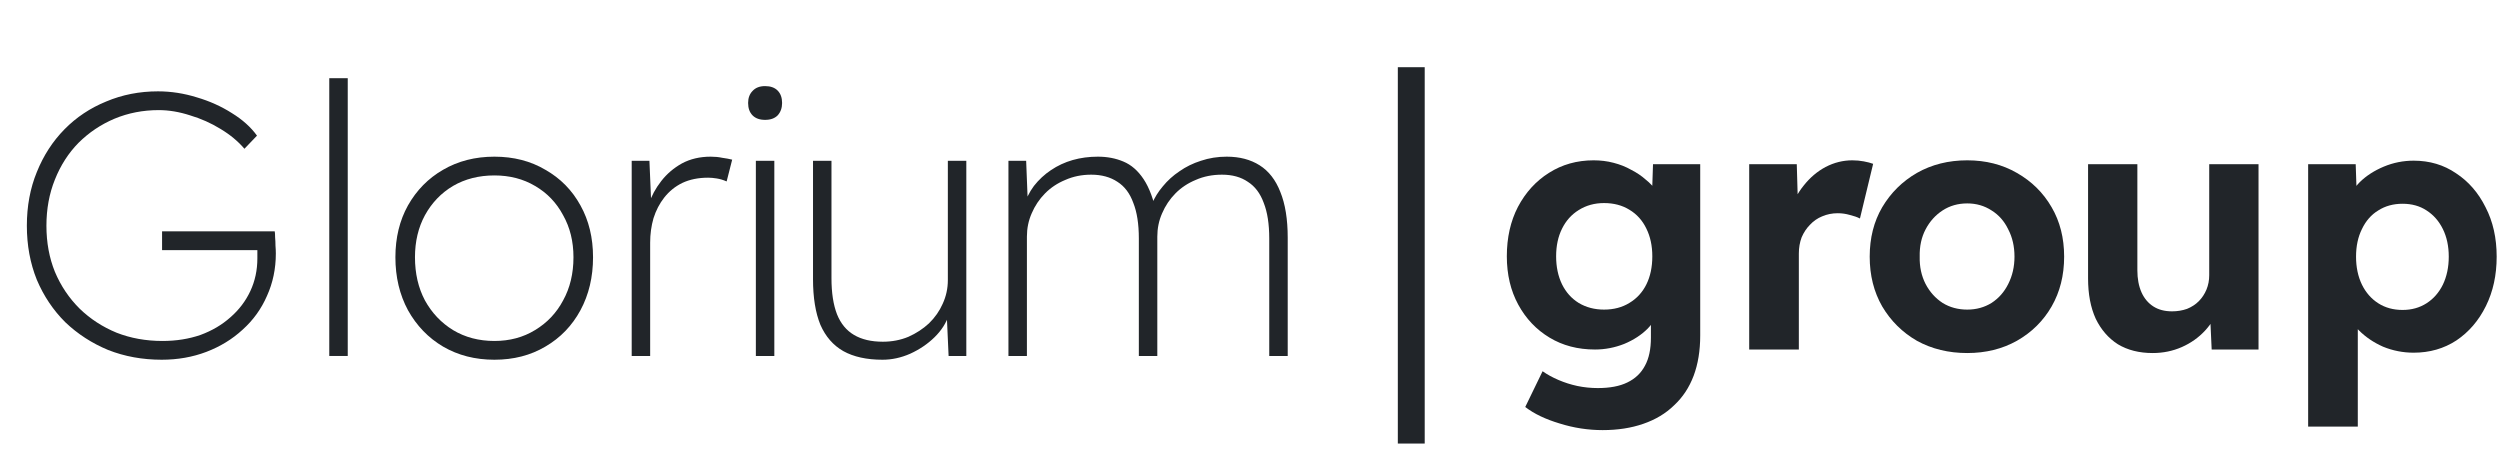
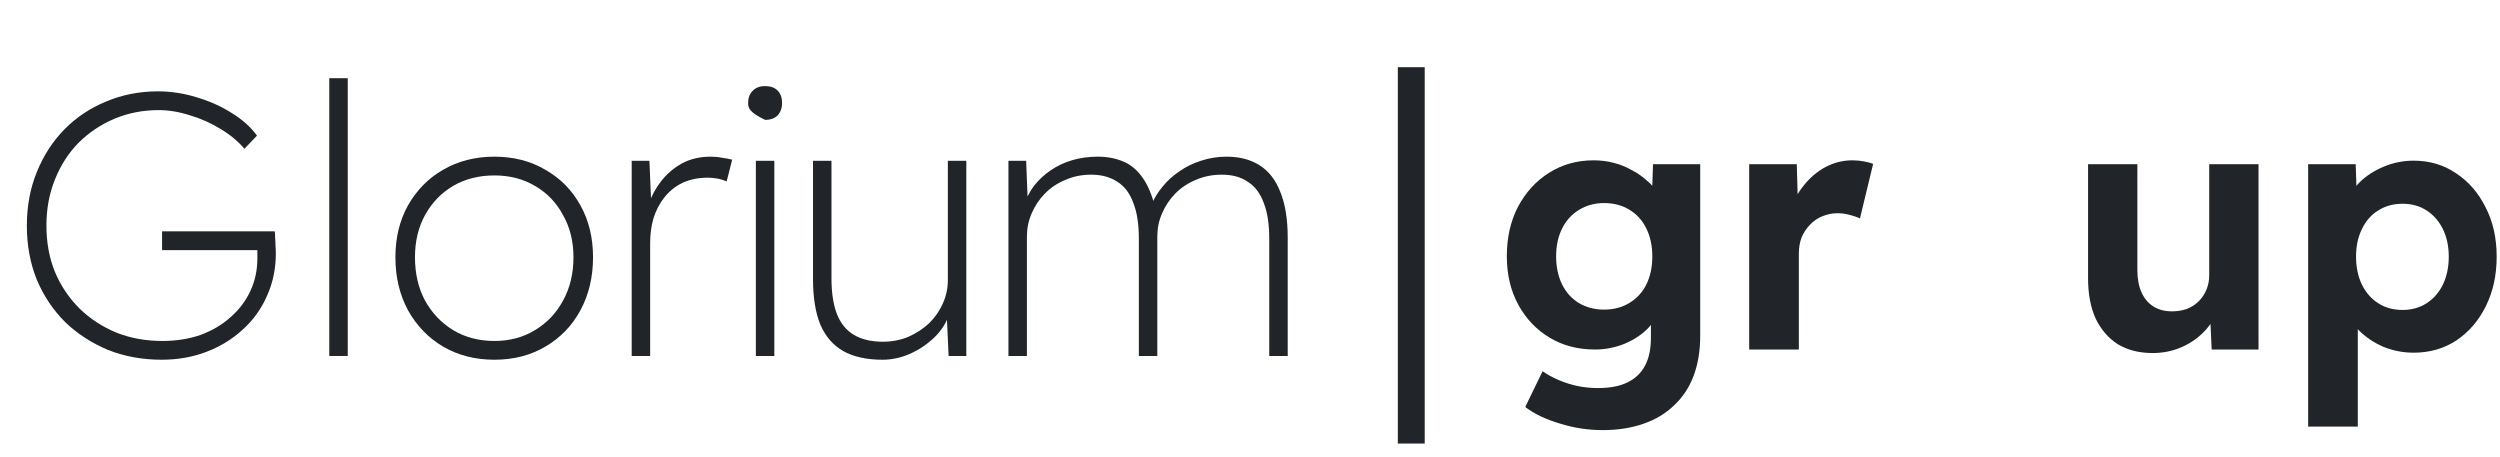
<svg xmlns="http://www.w3.org/2000/svg" width="93" height="17" viewBox="0 0 93 17" fill="none">
  <path d="M59.619 16C59.076 16 58.542 15.918 58.017 15.753C57.492 15.596 57.066 15.392 56.739 15.14L57.384 13.81C57.556 13.932 57.755 14.041 57.978 14.136C58.202 14.232 58.435 14.306 58.676 14.358C58.925 14.41 59.18 14.436 59.438 14.436C59.886 14.436 60.252 14.367 60.536 14.228C60.828 14.088 61.048 13.88 61.194 13.602C61.341 13.333 61.414 12.985 61.414 12.559V11.36L61.724 11.425C61.672 11.712 61.53 11.977 61.298 12.22C61.065 12.455 60.773 12.646 60.419 12.794C60.066 12.933 59.705 13.002 59.334 13.002C58.697 13.002 58.133 12.855 57.643 12.559C57.152 12.264 56.764 11.855 56.48 11.334C56.196 10.813 56.054 10.213 56.054 9.535C56.054 8.84 56.192 8.227 56.467 7.697C56.751 7.159 57.135 6.737 57.617 6.433C58.108 6.12 58.663 5.964 59.283 5.964C59.541 5.964 59.787 5.994 60.019 6.055C60.26 6.116 60.48 6.203 60.678 6.316C60.884 6.42 61.065 6.542 61.22 6.681C61.384 6.811 61.517 6.954 61.621 7.111C61.724 7.267 61.788 7.424 61.814 7.58L61.44 7.684L61.492 6.107H63.248V12.481C63.248 13.046 63.166 13.545 63.003 13.98C62.839 14.414 62.598 14.779 62.279 15.075C61.969 15.379 61.586 15.609 61.13 15.766C60.682 15.922 60.178 16 59.619 16ZM59.67 11.517C60.032 11.517 60.346 11.434 60.613 11.269C60.889 11.104 61.1 10.873 61.246 10.578C61.392 10.283 61.466 9.935 61.466 9.535C61.466 9.144 61.392 8.801 61.246 8.506C61.1 8.201 60.889 7.967 60.613 7.802C60.346 7.637 60.032 7.554 59.67 7.554C59.317 7.554 59.003 7.641 58.727 7.815C58.461 7.98 58.254 8.21 58.108 8.506C57.961 8.801 57.888 9.144 57.888 9.535C57.888 9.926 57.961 10.274 58.108 10.578C58.254 10.873 58.461 11.104 58.727 11.269C59.003 11.434 59.317 11.517 59.67 11.517Z" fill="#212529" />
  <path d="M65.07 13.002V6.107H66.84L66.904 8.323L66.594 7.867C66.698 7.511 66.865 7.189 67.098 6.902C67.331 6.607 67.602 6.377 67.912 6.212C68.23 6.046 68.562 5.964 68.906 5.964C69.053 5.964 69.195 5.977 69.332 6.003C69.47 6.029 69.586 6.059 69.681 6.094L69.19 8.128C69.087 8.075 68.962 8.032 68.816 7.997C68.669 7.954 68.519 7.932 68.364 7.932C68.157 7.932 67.963 7.971 67.782 8.049C67.61 8.119 67.46 8.223 67.331 8.362C67.201 8.493 67.098 8.649 67.02 8.831C66.952 9.014 66.917 9.214 66.917 9.431V13.002H65.07Z" fill="#212529" />
-   <path d="M73.182 13.133C72.485 13.133 71.861 12.981 71.309 12.677C70.767 12.364 70.337 11.938 70.018 11.399C69.708 10.86 69.553 10.243 69.553 9.548C69.553 8.853 69.708 8.241 70.018 7.71C70.337 7.172 70.767 6.746 71.309 6.433C71.861 6.12 72.485 5.964 73.182 5.964C73.871 5.964 74.487 6.12 75.029 6.433C75.58 6.746 76.011 7.172 76.321 7.71C76.631 8.241 76.786 8.853 76.786 9.548C76.786 10.243 76.631 10.86 76.321 11.399C76.011 11.938 75.58 12.364 75.029 12.677C74.487 12.981 73.871 13.133 73.182 13.133ZM73.182 11.517C73.518 11.517 73.819 11.434 74.086 11.269C74.353 11.095 74.56 10.86 74.706 10.565C74.861 10.261 74.939 9.922 74.939 9.548C74.939 9.166 74.861 8.827 74.706 8.532C74.56 8.227 74.353 7.993 74.086 7.828C73.819 7.654 73.518 7.567 73.182 7.567C72.838 7.567 72.532 7.654 72.265 7.828C71.998 8.002 71.787 8.236 71.632 8.532C71.477 8.827 71.404 9.166 71.413 9.548C71.404 9.922 71.477 10.261 71.632 10.565C71.787 10.86 71.998 11.095 72.265 11.269C72.532 11.434 72.838 11.517 73.182 11.517Z" fill="#212529" />
  <path d="M80.078 13.133C79.579 13.133 79.148 13.024 78.786 12.807C78.433 12.581 78.158 12.264 77.96 11.855C77.77 11.438 77.676 10.939 77.676 10.356V6.107H79.51V10.057C79.51 10.369 79.561 10.643 79.665 10.878C79.768 11.104 79.914 11.277 80.104 11.399C80.293 11.521 80.526 11.582 80.801 11.582C80.999 11.582 81.184 11.551 81.357 11.49C81.529 11.421 81.675 11.325 81.796 11.204C81.916 11.082 82.011 10.939 82.08 10.774C82.149 10.608 82.183 10.43 82.183 10.239V6.107H84.017V13.002H82.274L82.209 11.582L82.545 11.425C82.442 11.747 82.269 12.038 82.028 12.299C81.787 12.559 81.499 12.763 81.163 12.911C80.827 13.059 80.465 13.133 80.078 13.133Z" fill="#212529" />
  <path d="M85.863 15.87V6.107H87.632L87.684 7.658L87.348 7.541C87.408 7.263 87.555 7.007 87.787 6.772C88.028 6.537 88.325 6.346 88.678 6.198C89.031 6.051 89.401 5.977 89.789 5.977C90.383 5.977 90.908 6.133 91.365 6.446C91.83 6.75 92.196 7.172 92.463 7.71C92.738 8.241 92.876 8.853 92.876 9.548C92.876 10.235 92.742 10.847 92.475 11.386C92.209 11.925 91.843 12.351 91.378 12.664C90.913 12.968 90.383 13.12 89.789 13.12C89.393 13.12 89.014 13.046 88.652 12.898C88.299 12.742 87.998 12.537 87.748 12.286C87.499 12.034 87.344 11.764 87.283 11.477L87.71 11.295V15.87H85.863ZM89.376 11.53C89.712 11.53 90.009 11.447 90.267 11.282C90.525 11.117 90.728 10.886 90.874 10.591C91.02 10.287 91.094 9.939 91.094 9.548C91.094 9.157 91.02 8.814 90.874 8.519C90.728 8.223 90.525 7.993 90.267 7.828C90.017 7.663 89.72 7.58 89.376 7.58C89.031 7.58 88.73 7.663 88.472 7.828C88.213 7.984 88.011 8.214 87.865 8.519C87.718 8.814 87.645 9.157 87.645 9.548C87.645 9.939 87.718 10.287 87.865 10.591C88.011 10.886 88.213 11.117 88.472 11.282C88.73 11.447 89.031 11.53 89.376 11.53Z" fill="#212529" />
  <path d="M6.015 13.382C5.3 13.382 4.636 13.261 4.022 13.019C3.417 12.768 2.886 12.423 2.428 11.986C1.979 11.539 1.626 11.013 1.37 10.408C1.122 9.793 0.999 9.123 0.999 8.397C0.999 7.671 1.122 7.005 1.37 6.4C1.617 5.786 1.961 5.255 2.401 4.808C2.84 4.362 3.358 4.017 3.953 3.775C4.549 3.524 5.19 3.398 5.877 3.398C6.363 3.398 6.844 3.473 7.32 3.621C7.797 3.761 8.232 3.957 8.626 4.208C9.02 4.45 9.331 4.729 9.56 5.046L9.093 5.534C8.855 5.255 8.557 5.008 8.2 4.794C7.852 4.58 7.476 4.413 7.073 4.292C6.67 4.161 6.28 4.096 5.905 4.096C5.319 4.096 4.769 4.203 4.256 4.417C3.752 4.631 3.308 4.929 2.923 5.311C2.547 5.693 2.254 6.149 2.043 6.679C1.832 7.201 1.727 7.773 1.727 8.397C1.727 9.021 1.832 9.593 2.043 10.114C2.263 10.636 2.57 11.092 2.964 11.483C3.358 11.865 3.816 12.162 4.338 12.377C4.86 12.581 5.428 12.684 6.042 12.684C6.555 12.684 7.027 12.609 7.458 12.46C7.888 12.302 8.259 12.083 8.571 11.804C8.892 11.525 9.139 11.199 9.313 10.827C9.487 10.454 9.574 10.049 9.574 9.612V8.942L9.821 9.305H6.029V8.606H10.22C10.229 8.653 10.234 8.727 10.234 8.83C10.243 8.923 10.248 9.025 10.248 9.137C10.257 9.249 10.261 9.347 10.261 9.43C10.261 9.998 10.151 10.524 9.931 11.008C9.721 11.492 9.418 11.911 9.024 12.265C8.64 12.619 8.191 12.893 7.678 13.089C7.165 13.284 6.61 13.382 6.015 13.382Z" fill="#212529" />
  <path d="M12.249 13.242V2.909H12.936V13.242H12.249Z" fill="#212529" />
  <path d="M18.392 13.382C17.677 13.382 17.041 13.219 16.482 12.893C15.932 12.568 15.497 12.116 15.176 11.539C14.865 10.962 14.709 10.305 14.709 9.57C14.709 8.844 14.865 8.202 15.176 7.643C15.497 7.075 15.932 6.633 16.482 6.316C17.041 5.991 17.677 5.828 18.392 5.828C19.107 5.828 19.739 5.991 20.288 6.316C20.847 6.633 21.282 7.075 21.594 7.643C21.905 8.202 22.061 8.844 22.061 9.57C22.061 10.305 21.905 10.962 21.594 11.539C21.282 12.116 20.847 12.568 20.288 12.893C19.739 13.219 19.107 13.382 18.392 13.382ZM18.392 12.684C18.96 12.684 19.464 12.549 19.904 12.279C20.353 12.009 20.701 11.641 20.948 11.176C21.205 10.71 21.333 10.175 21.333 9.57C21.333 8.983 21.205 8.462 20.948 8.006C20.701 7.541 20.353 7.178 19.904 6.917C19.464 6.656 18.96 6.526 18.392 6.526C17.815 6.526 17.302 6.656 16.853 6.917C16.413 7.178 16.065 7.541 15.808 8.006C15.561 8.462 15.437 8.983 15.437 9.57C15.437 10.175 15.561 10.71 15.808 11.176C16.065 11.641 16.413 12.009 16.853 12.279C17.302 12.549 17.815 12.684 18.392 12.684Z" fill="#212529" />
  <path d="M23.499 13.242V5.981H24.159L24.227 7.601H24.131C24.232 7.294 24.388 7.005 24.599 6.735C24.809 6.465 25.066 6.247 25.368 6.079C25.68 5.911 26.037 5.828 26.44 5.828C26.596 5.828 26.738 5.842 26.866 5.87C27.003 5.888 27.127 5.911 27.237 5.939L27.031 6.749C26.903 6.693 26.779 6.656 26.66 6.638C26.541 6.619 26.436 6.61 26.344 6.61C25.977 6.61 25.657 6.675 25.382 6.805C25.116 6.935 24.892 7.117 24.709 7.35C24.534 7.573 24.402 7.829 24.31 8.118C24.227 8.406 24.186 8.709 24.186 9.025V13.242H23.499Z" fill="#212529" />
-   <path d="M28.118 13.242V5.981H28.805V13.242H28.118ZM28.462 4.459C28.26 4.459 28.105 4.403 27.995 4.292C27.885 4.18 27.83 4.026 27.83 3.831C27.83 3.645 27.885 3.496 27.995 3.384C28.105 3.263 28.26 3.203 28.462 3.203C28.663 3.203 28.819 3.258 28.929 3.37C29.039 3.482 29.094 3.635 29.094 3.831C29.094 4.017 29.039 4.171 28.929 4.292C28.819 4.403 28.663 4.459 28.462 4.459Z" fill="#212529" />
+   <path d="M28.118 13.242V5.981H28.805V13.242H28.118ZM28.462 4.459C27.885 4.18 27.83 4.026 27.83 3.831C27.83 3.645 27.885 3.496 27.995 3.384C28.105 3.263 28.26 3.203 28.462 3.203C28.663 3.203 28.819 3.258 28.929 3.37C29.039 3.482 29.094 3.635 29.094 3.831C29.094 4.017 29.039 4.171 28.929 4.292C28.819 4.403 28.663 4.459 28.462 4.459Z" fill="#212529" />
  <path d="M32.828 13.382C32.241 13.382 31.756 13.275 31.371 13.061C30.995 12.847 30.711 12.521 30.519 12.083C30.336 11.637 30.244 11.069 30.244 10.38V5.981H30.931V10.352C30.931 10.892 31 11.339 31.137 11.692C31.275 12.037 31.486 12.293 31.77 12.46C32.054 12.628 32.411 12.712 32.842 12.712C33.181 12.712 33.497 12.651 33.79 12.53C34.083 12.4 34.339 12.232 34.559 12.028C34.779 11.813 34.949 11.571 35.068 11.301C35.196 11.022 35.26 10.729 35.26 10.422V5.981H35.947V13.242H35.288L35.219 11.706H35.301C35.201 12.014 35.022 12.293 34.766 12.544C34.509 12.796 34.207 13 33.858 13.159C33.52 13.308 33.176 13.382 32.828 13.382Z" fill="#212529" />
  <path d="M37.514 13.242V5.981H38.173L38.242 7.741L38.077 7.713C38.159 7.415 38.288 7.15 38.462 6.917C38.645 6.684 38.856 6.489 39.094 6.33C39.341 6.163 39.612 6.037 39.905 5.953C40.198 5.87 40.509 5.828 40.839 5.828C41.187 5.828 41.503 5.888 41.788 6.009C42.081 6.13 42.333 6.349 42.543 6.666C42.754 6.982 42.919 7.429 43.038 8.006L42.763 7.811L42.859 7.573C42.951 7.35 43.084 7.136 43.258 6.931C43.432 6.717 43.638 6.531 43.876 6.372C44.114 6.205 44.38 6.074 44.673 5.981C44.976 5.879 45.296 5.828 45.635 5.828C46.112 5.828 46.52 5.935 46.858 6.149C47.197 6.363 47.454 6.693 47.628 7.14C47.811 7.587 47.903 8.155 47.903 8.844V13.242H47.216V8.872C47.216 8.332 47.147 7.89 47.01 7.545C46.881 7.191 46.684 6.931 46.419 6.763C46.162 6.586 45.842 6.498 45.457 6.498C45.099 6.498 44.774 6.563 44.481 6.693C44.188 6.814 43.936 6.982 43.725 7.196C43.514 7.41 43.349 7.657 43.23 7.936C43.111 8.206 43.052 8.495 43.052 8.802V13.242H42.365V8.872C42.365 8.332 42.296 7.89 42.158 7.545C42.03 7.191 41.833 6.931 41.568 6.763C41.302 6.586 40.977 6.498 40.592 6.498C40.244 6.498 39.923 6.563 39.63 6.693C39.337 6.814 39.085 6.982 38.874 7.196C38.663 7.41 38.498 7.657 38.379 7.936C38.26 8.206 38.201 8.495 38.201 8.802V13.242H37.514Z" fill="#212529" />
  <rect x="51.999" y="2.5" width="1" height="14" fill="#212529" />
</svg>